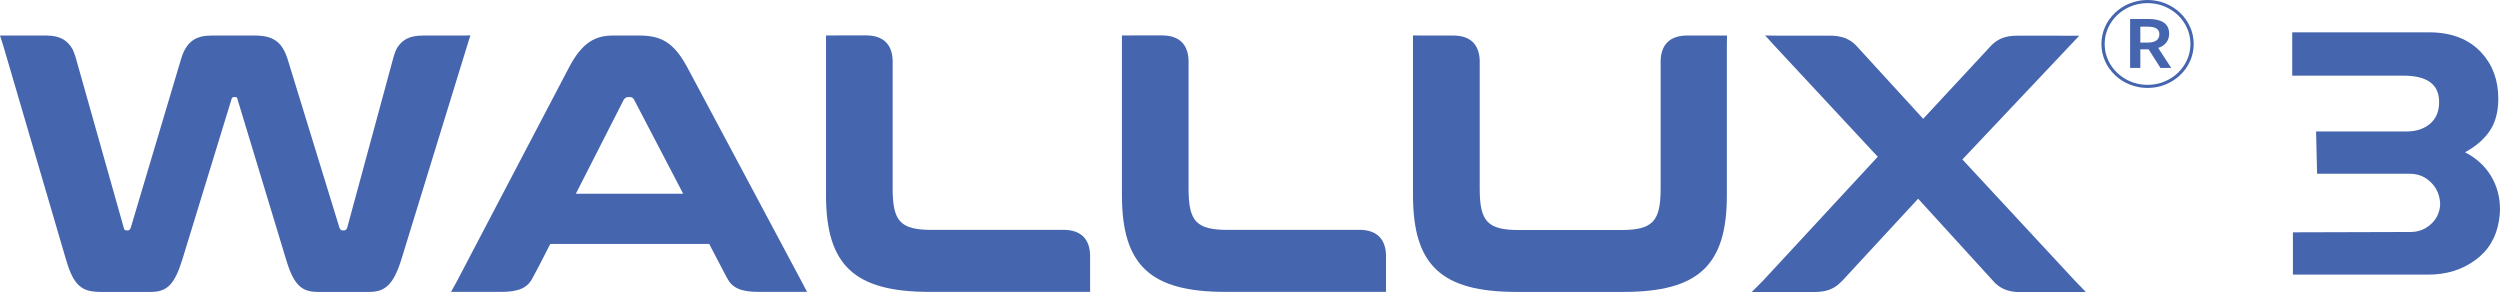
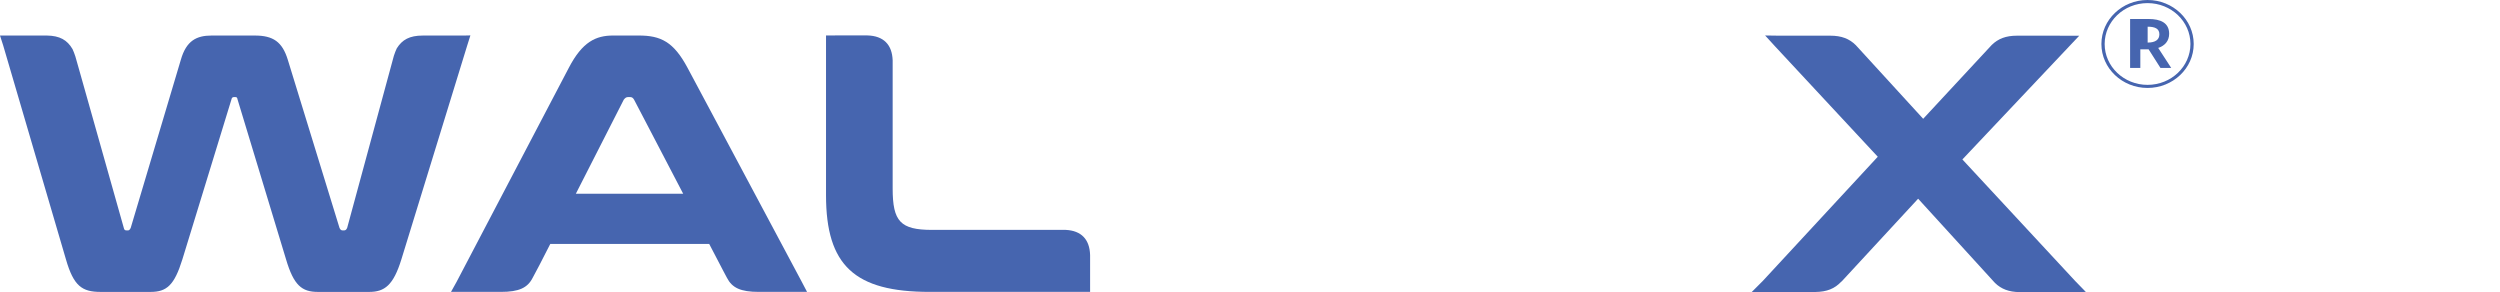
<svg xmlns="http://www.w3.org/2000/svg" version="1.1" id="Layer_1" x="0px" y="0px" width="333.506px" height="38.969px" viewBox="0 0 333.506 38.969" enable-background="new 0 0 333.506 38.969" xml:space="preserve">
  <g>
    <path fill="#4665AF" d="M62.753,4.723l-0.911,0.021h-5.448c-1.748,0-2.741,0.547-3.463,1.708c-0.138,0.298-0.266,0.619-0.388,0.996   l-6.229,22.947c-0.098,0.244-0.242,0.34-0.391,0.34h-0.244c-0.146,0-0.292-0.096-0.391-0.34L38.391,7.966   c-0.735-2.393-1.957-3.225-4.401-3.225h-5.764c-2.001,0-3.37,0.683-4.099,3.225l-6.688,22.429c-0.099,0.244-0.245,0.34-0.34,0.34   h-0.247c-0.196,0-0.291-0.096-0.34-0.34L10.47,8.994l-0.418-1.471C9.929,7.14,9.808,6.848,9.675,6.55   c-0.713-1.219-1.7-1.78-3.416-1.809H0l0.425,1.323l8.37,28.53c1.028,3.567,2.147,4.349,4.639,4.349h6.648   c2.151,0,3.174-0.88,4.249-4.349l6.536-21.303c0.046-0.242,0.147-0.34,0.343-0.34h0.199c0.195,0,0.239,0.098,0.288,0.34   l6.46,21.303c1.028,3.469,2.102,4.349,4.255,4.349h6.837c2.053,0,3.225-0.88,4.298-4.349l8.781-28.53L62.753,4.723z" />
-     <path fill="#4665AF" d="M188.498,4.726v21.316c0,9.382,3.814,12.901,13.831,12.901h14.219c10.014,0,13.823-3.52,13.82-12.901V6.008   l0.019-1.264l-1.283-0.003h-4.045c-2.223,0-3.432,1.142-3.527,3.286v17.135c0,4.399-1.071,5.525-5.318,5.525h-13.536   c-4.25,0-5.28-1.126-5.28-5.525V7.987c-0.106-2.117-1.317-3.246-3.527-3.246h-4.094L188.498,4.726z" />
    <path fill="#4665AF" d="M235.473,4.733l1.341,1.469l13.685,14.708l-15.334,16.564l-1.479,1.479h8.473   c1.546-0.019,2.598-0.441,3.48-1.39h0.026l10.218-11.055l10.256,11.242c0.845,0.81,1.843,1.2,3.283,1.219h6.888l1.947-0.023   l-1.413-1.451l-15.056-16.224l14.211-15.047l1.381-1.461h-1.912l-5.025-0.003h-1.366c-1.487,0-2.51,0.398-3.374,1.238l-9.145,9.85   l-8.991-9.826c-0.866-0.855-1.896-1.262-3.405-1.262h-1.36h0.005h-5.456L235.473,4.733z" />
    <path fill="#4665AF" d="M83.801,12.949h0.247c0.245,0,0.388,0.096,0.534,0.34l1.755,3.357l4.8,9.198H76.82l4.686-9.198l1.711-3.357   C83.416,13.044,83.557,12.949,83.801,12.949 M81.798,4.739c-2.3,0-4.107,0.831-5.913,4.3l-3.989,7.607L60.899,37.62l-0.736,1.32   h6.644c2.425,0,3.57-0.536,4.252-1.881l0.882-1.657l1.466-2.86h21.202l1.907,3.654l0.459,0.863c0.688,1.345,1.83,1.881,4.255,1.881   h6.433l-0.693-1.32L95.78,16.646l-4.064-7.607c-1.856-3.469-3.57-4.3-6.5-4.3H81.798z" />
    <path fill="#4665AF" d="M110.193,4.736v21.306c0,9.382,3.817,12.898,13.833,12.898h21.396v-4.917   c-0.061-2.098-1.179-3.248-3.238-3.354h-17.823c-4.25,0-5.278-1.121-5.278-5.52V8.043c-0.077-2.109-1.233-3.256-3.36-3.317h-4.266   L110.193,4.736z" />
-     <path fill="#4665AF" d="M149.669,4.736v21.306c0,9.382,3.814,12.898,13.833,12.898h21.394v-4.917   c-0.062-2.098-1.18-3.248-3.235-3.354h-17.826c-4.247,0-5.278-1.121-5.278-5.52V8.043c-0.074-2.109-1.232-3.256-3.357-3.317h-4.266   L149.669,4.736z" />
    <g>
-       <path fill="#4665AF" d="M292.646,5.868c0,3.259-2.789,5.865-6.157,5.865c-3.395,0-6.157-2.632-6.157-5.865    c0-3.235,2.763-5.868,6.157-5.868S292.646,2.632,292.646,5.868z M292.21,5.868c0-3.01-2.563-5.453-5.722-5.453    c-3.183,0-5.722,2.47-5.722,5.453c0,3.007,2.566,5.453,5.722,5.453C289.646,11.321,292.21,8.875,292.21,5.868z M286.632,2.534    c1.554,0,2.738,0.489,2.738,1.968c0,0.964-0.579,1.604-1.461,1.891l1.737,2.669h-1.435l-1.58-2.481h-1.105v2.481h-1.365V2.534    H286.632z M285.526,5.679h0.988c1.041,0,1.552-0.401,1.552-1.103c0-0.741-0.563-1.015-1.564-1.015h-0.976V5.679z" />
+       <path fill="#4665AF" d="M292.646,5.868c0,3.259-2.789,5.865-6.157,5.865c-3.395,0-6.157-2.632-6.157-5.865    c0-3.235,2.763-5.868,6.157-5.868S292.646,2.632,292.646,5.868z M292.21,5.868c0-3.01-2.563-5.453-5.722-5.453    c-3.183,0-5.722,2.47-5.722,5.453c0,3.007,2.566,5.453,5.722,5.453C289.646,11.321,292.21,8.875,292.21,5.868z M286.632,2.534    c1.554,0,2.738,0.489,2.738,1.968c0,0.964-0.579,1.604-1.461,1.891l1.737,2.669h-1.435l-1.58-2.481h-1.105v2.481h-1.365V2.534    H286.632z M285.526,5.679h0.988c1.041,0,1.552-0.401,1.552-1.103c0-0.741-0.563-1.015-1.564-1.015V5.679z" />
    </g>
    <g>
-       <path fill="#4665AF" d="M333.37,29.42c-0.358,2.252-1.418,4.016-3.182,5.296c-1.767,1.278-3.844,1.918-6.237,1.918h-18.072v-5.642    l15.698-0.045c1.015,0,1.904-0.334,2.666-1.001c0.763-0.664,1.19-1.527,1.281-2.582c0-1.177-0.391-2.17-1.169-2.975    c-0.776-0.808-1.748-1.211-2.917-1.211h-12.333l-0.135-5.642h12.064c1.285,0,2.335-0.34,3.14-1.025    c0.808-0.686,1.211-1.652,1.211-2.901c0-2.345-1.583-3.517-4.752-3.517h-14.846v-5.78h18.254c2.99,0,5.322,0.906,6.996,2.72    c1.496,1.628,2.242,3.673,2.242,6.133c0,1.721-0.372,3.142-1.121,4.263c-0.746,1.124-1.854,2.083-3.317,2.882    c1.495,0.771,2.646,1.819,3.453,3.145c0.808,1.325,1.211,2.821,1.211,4.484C333.506,28.403,333.461,28.897,333.37,29.42z" />
-     </g>
+       </g>
  </g>
</svg>